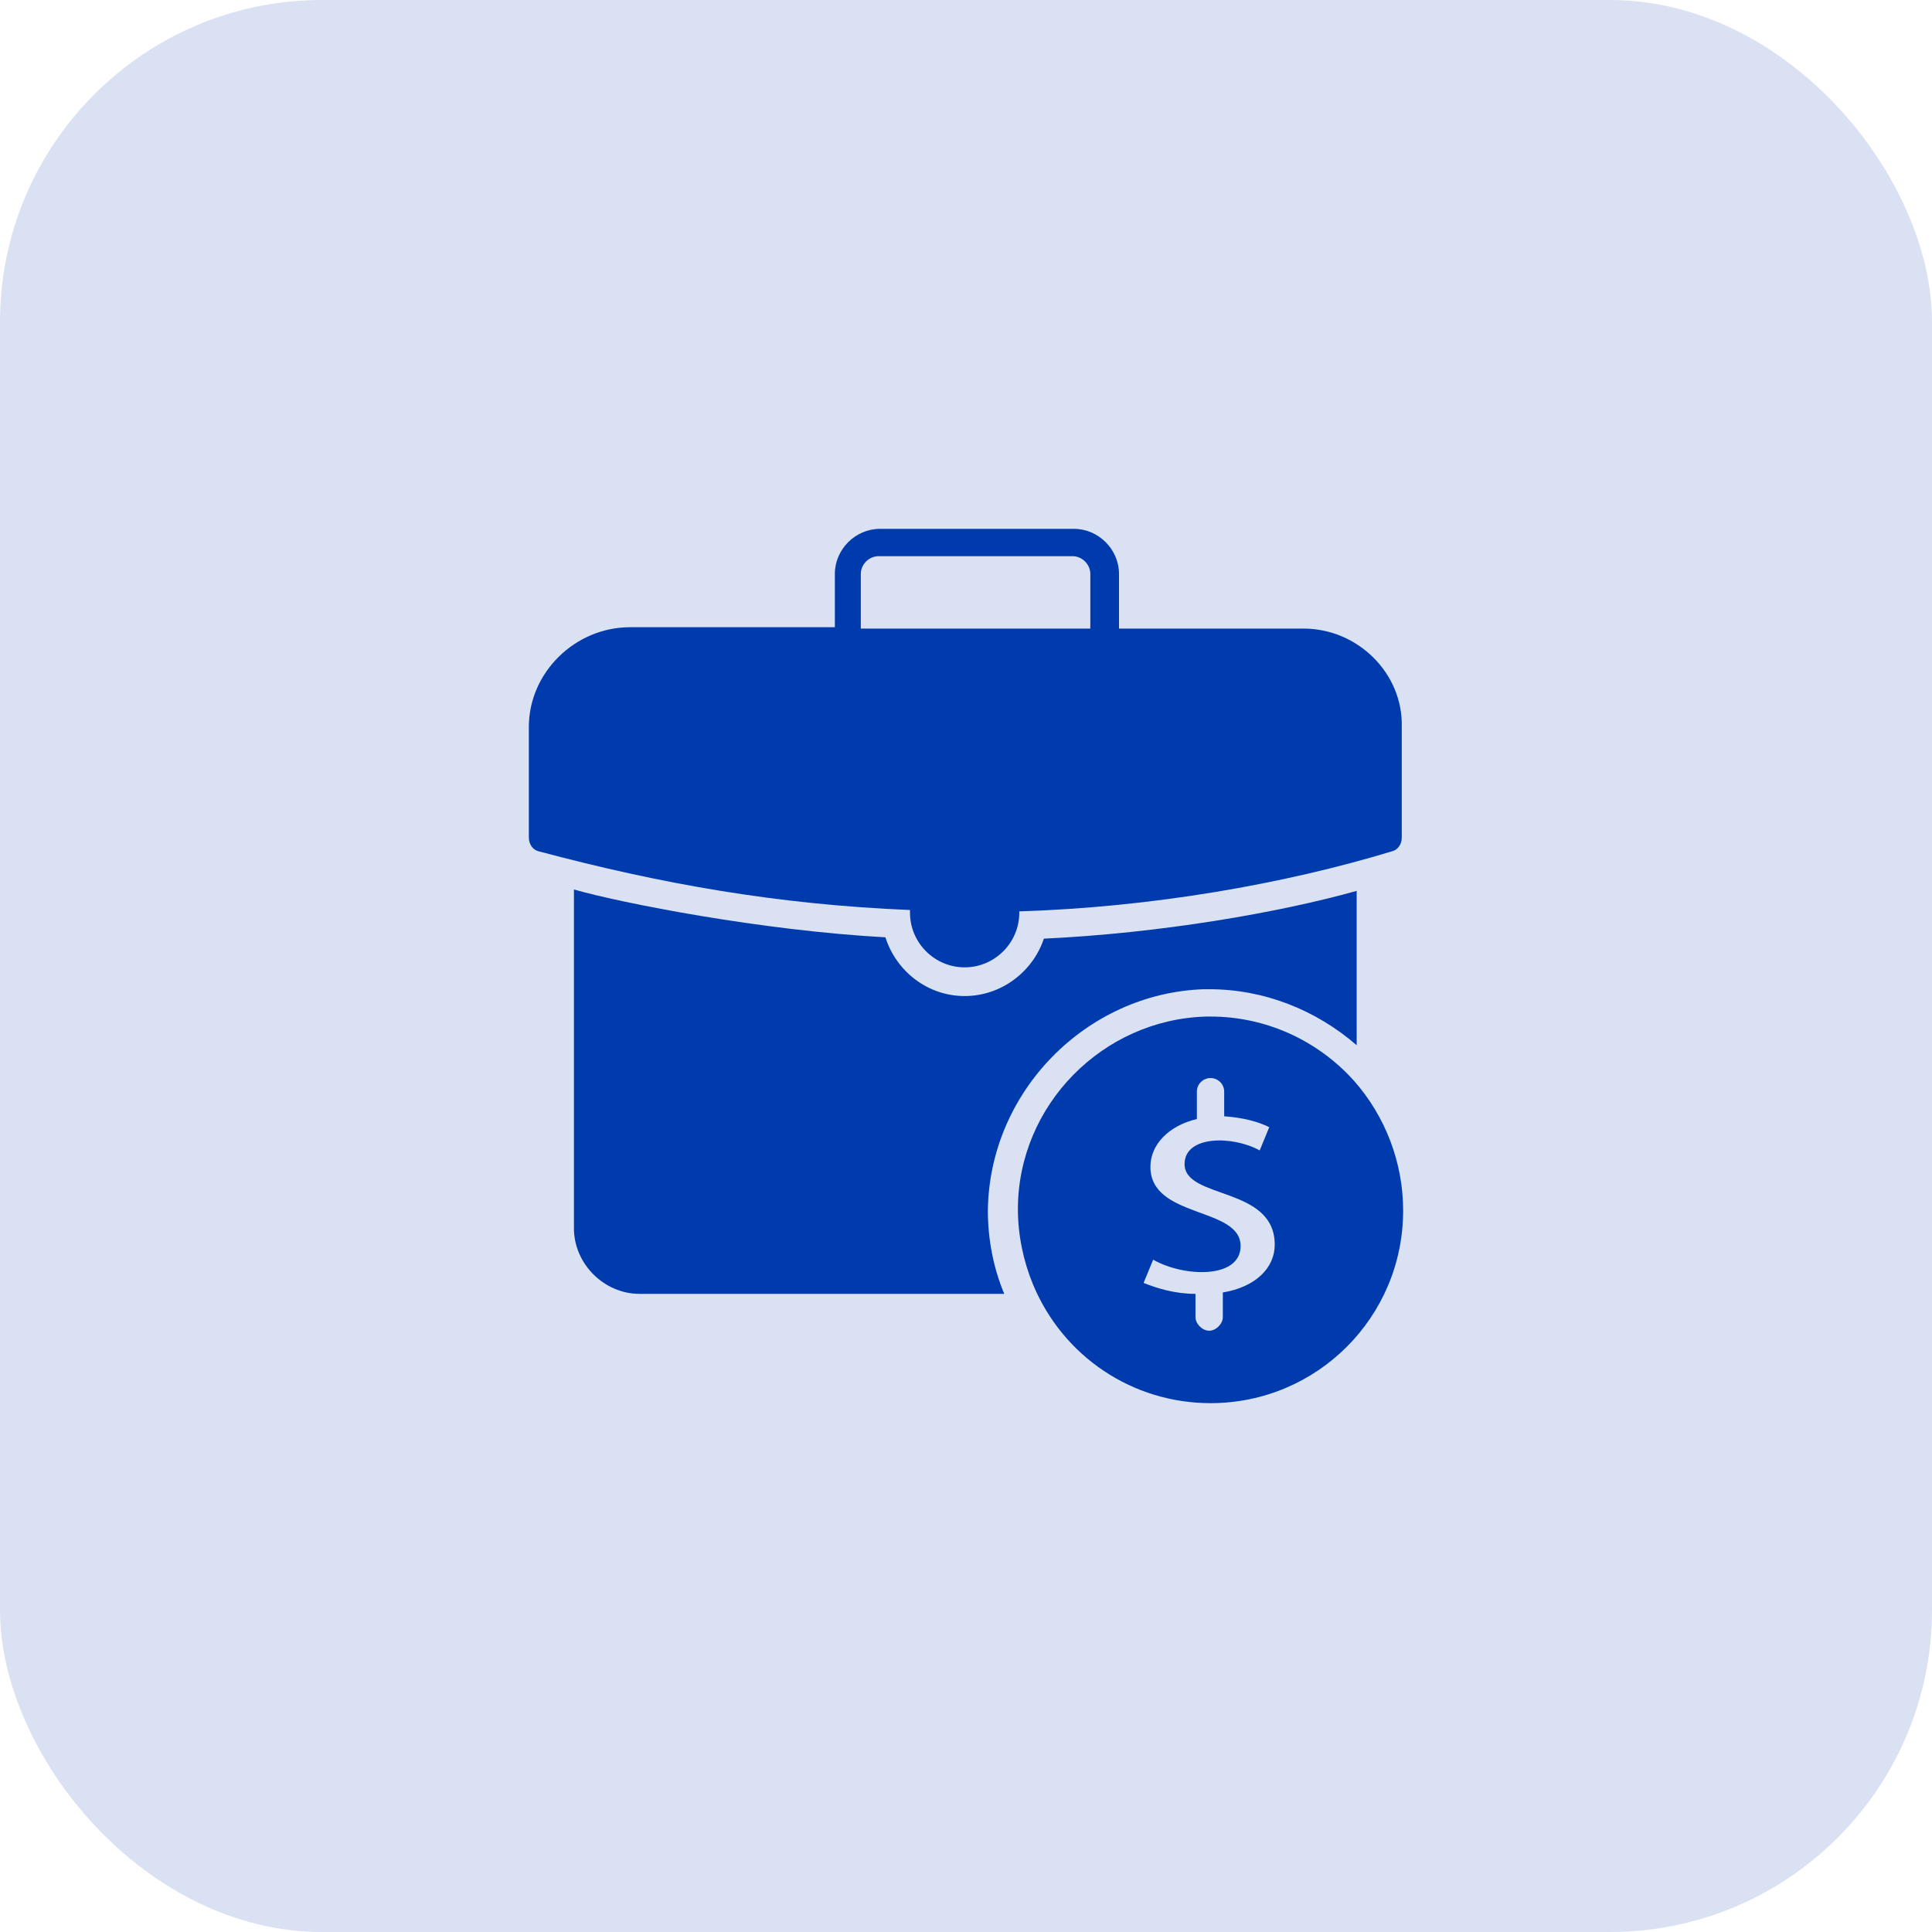
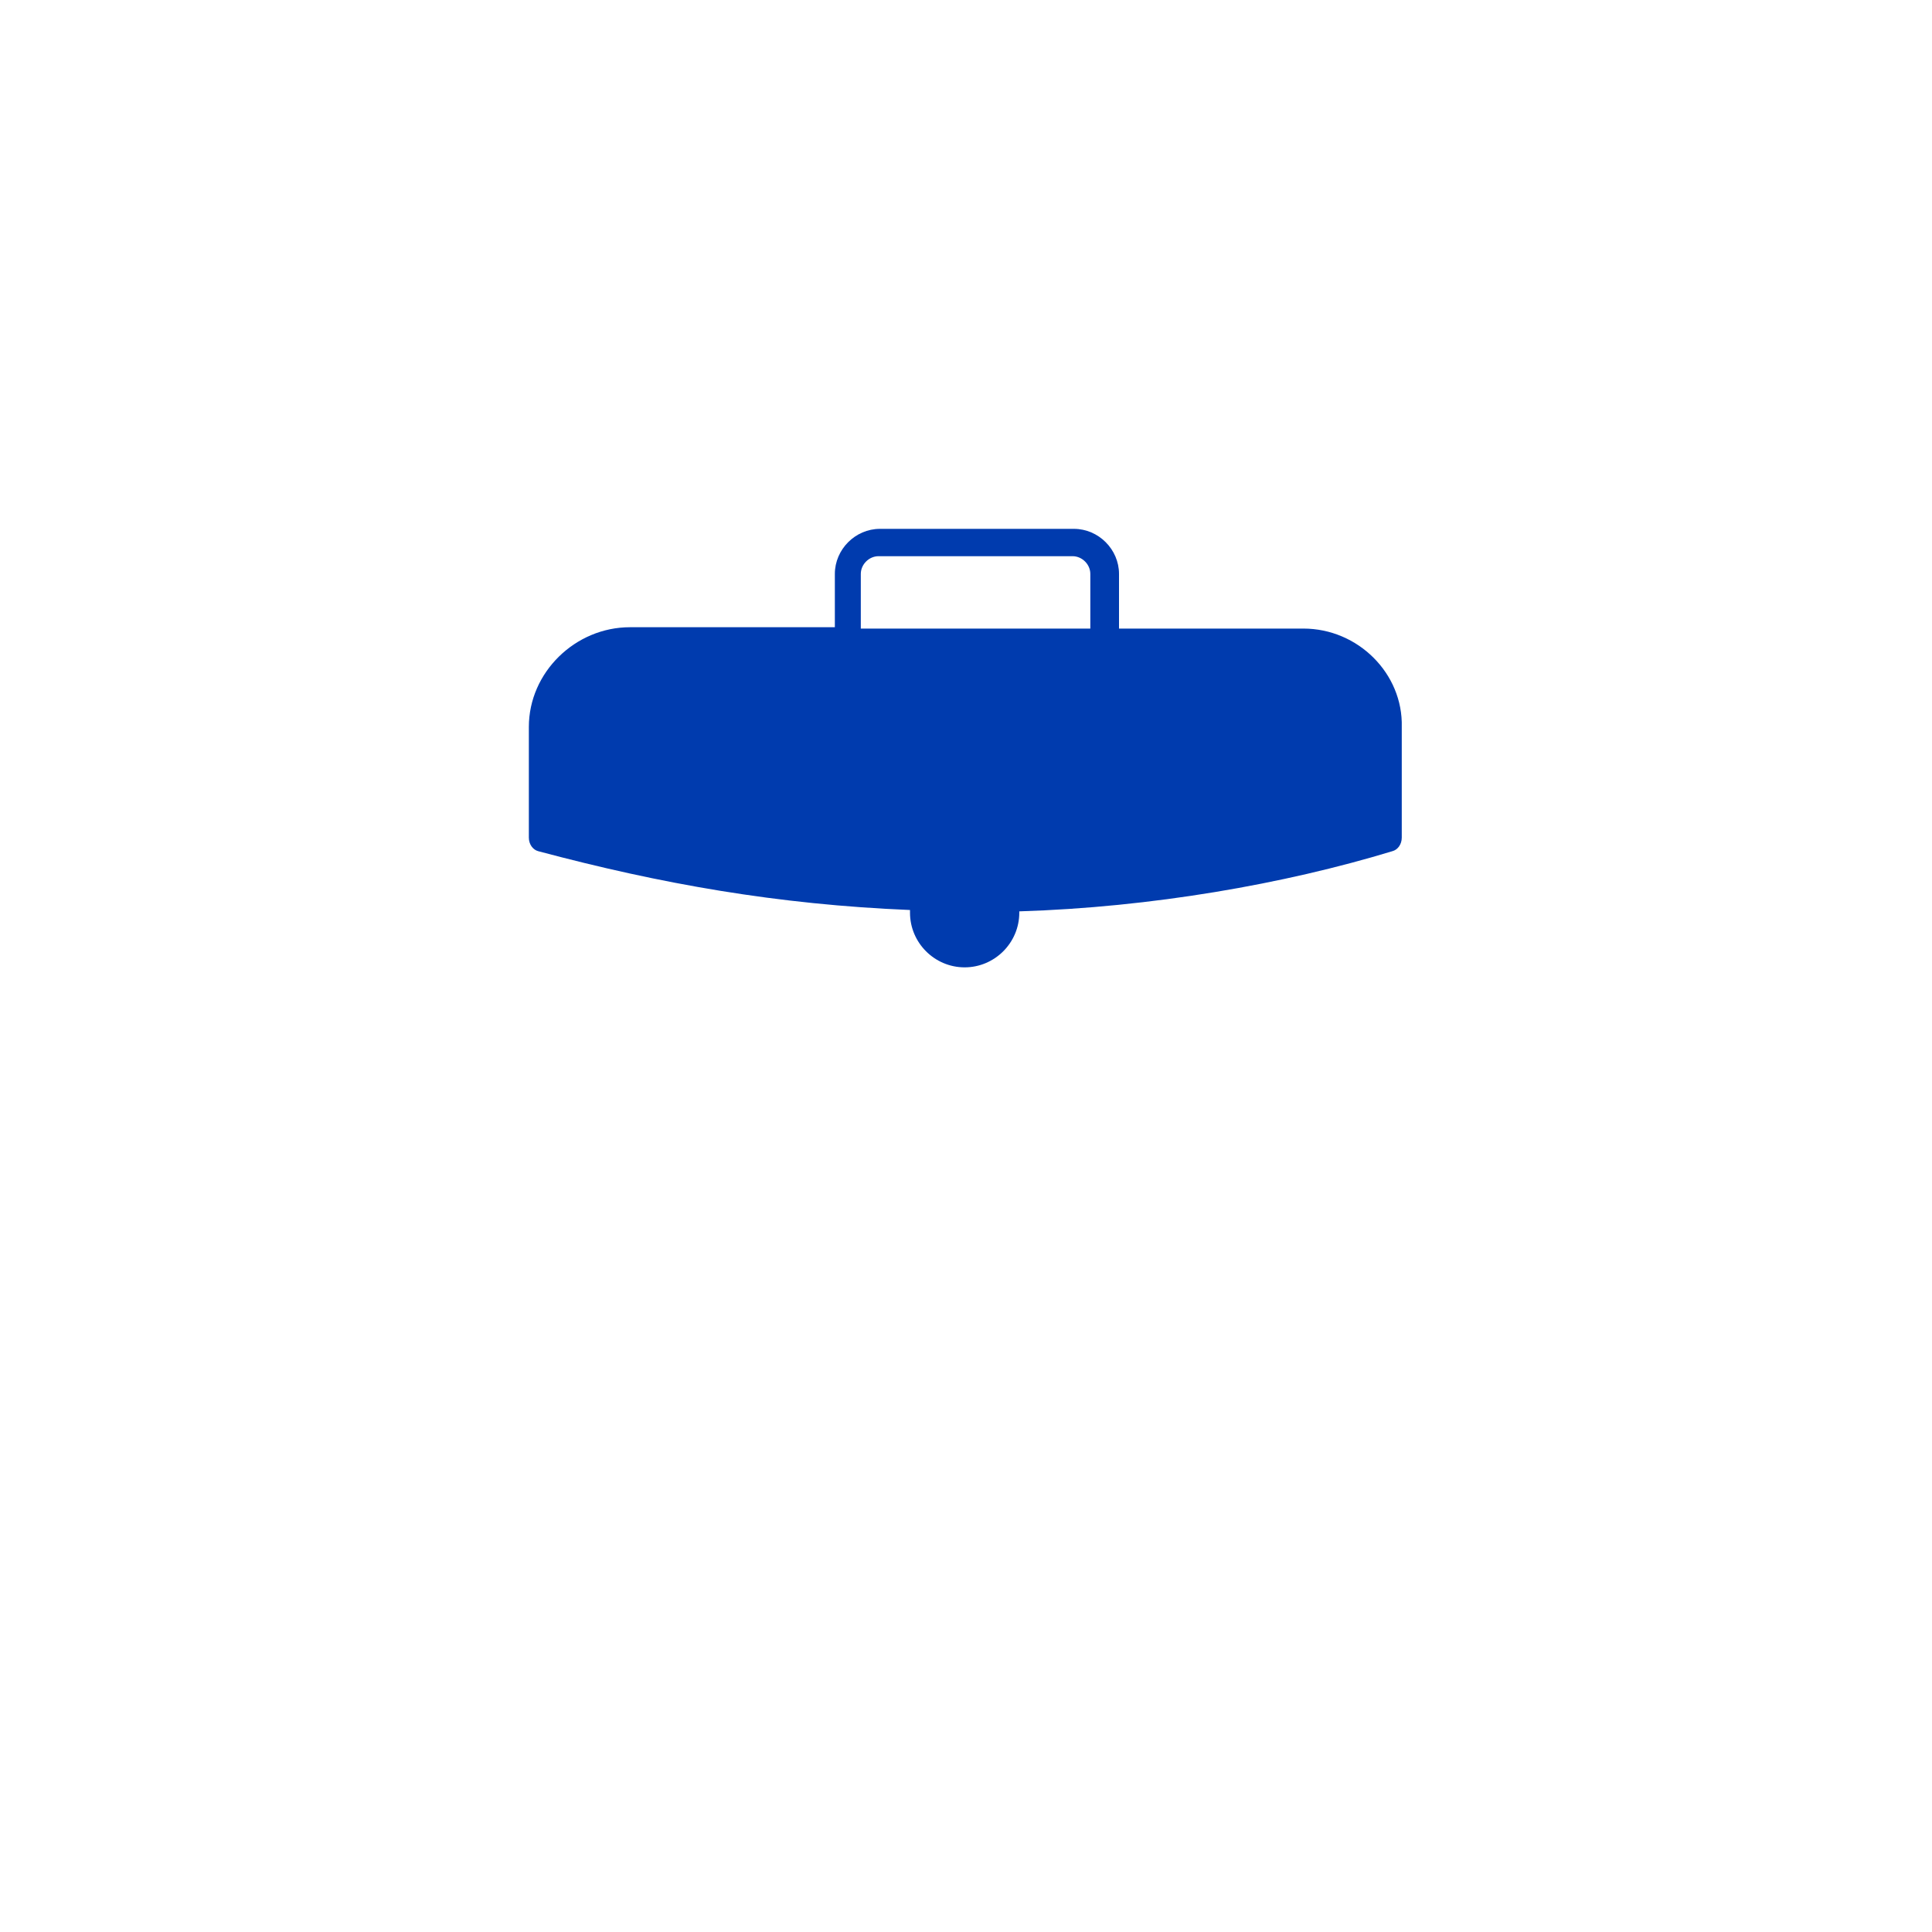
<svg xmlns="http://www.w3.org/2000/svg" width="60" height="60" viewBox="0 0 60 60" fill="none">
-   <rect width="60" height="60" rx="10" fill="#003BAE" fill-opacity="0.15" />
  <g clip-path="url(#clip0_1_776)">
-     <path d="M37.382 30.721H37.551C39.248 30.721 40.861 31.358 42.133 32.461V27.667C39.715 28.345 36.024 28.982 32.418 29.151C32.079 30.17 31.103 30.933 29.958 30.933C28.812 30.933 27.836 30.17 27.497 29.109C23.636 28.897 19.309 28.048 17.824 27.624V38.145C17.824 39.248 18.758 40.182 19.861 40.182H31.188C30.849 39.376 30.679 38.485 30.679 37.594C30.721 33.903 33.733 30.848 37.382 30.721Z" fill="#003BAE" />
    <path d="M40.479 19.521H34.752V17.824C34.752 17.061 34.115 16.424 33.352 16.424H27.327C26.564 16.424 25.927 17.061 25.927 17.824V19.479H19.564C17.867 19.479 16.424 20.879 16.424 22.576V26.012C16.424 26.224 16.552 26.394 16.721 26.436C20.54 27.454 24.145 28.091 28.261 28.261V28.345C28.261 29.279 29.024 30.042 29.958 30.042C30.891 30.042 31.655 29.279 31.655 28.345V28.303C35.77 28.176 39.885 27.454 43.236 26.436C43.406 26.394 43.533 26.224 43.533 26.012V22.576C43.576 20.921 42.176 19.521 40.479 19.521ZM33.903 19.521H26.733V17.824C26.733 17.527 26.988 17.273 27.285 17.273H33.309C33.606 17.273 33.861 17.527 33.861 17.824V19.521H33.903Z" fill="#003BAE" />
-     <path d="M37.594 31.57C37.552 31.57 37.467 31.57 37.467 31.57C34.243 31.655 31.612 34.327 31.612 37.551C31.612 38.358 31.782 39.164 32.079 39.885C33.012 42.133 35.176 43.576 37.594 43.576C40.903 43.576 43.576 40.903 43.576 37.594C43.576 36.109 43.024 34.667 42.049 33.564C40.903 32.291 39.291 31.57 37.594 31.57ZM37.976 40.139V40.903C37.976 41.115 37.764 41.327 37.552 41.327C37.34 41.327 37.127 41.115 37.127 40.903V40.182C36.491 40.182 35.94 40.012 35.515 39.842L35.812 39.121C36.788 39.673 38.528 39.715 38.528 38.697C38.528 37.467 35.727 37.849 35.727 36.236C35.727 35.558 36.279 34.964 37.17 34.752V33.903C37.17 33.648 37.382 33.479 37.594 33.479C37.806 33.479 38.018 33.648 38.018 33.903V34.667C38.612 34.709 39.079 34.836 39.418 35.006L39.121 35.727C38.273 35.261 36.788 35.261 36.788 36.151C36.788 37.255 39.588 36.83 39.588 38.655C39.588 39.376 38.994 39.97 37.976 40.139Z" fill="#003BAE" />
  </g>
  <defs>
    <clipPath id="clip0_1_776">
      <rect width="28" height="28" fill="white" transform="translate(16 16)" />
    </clipPath>
  </defs>
</svg>